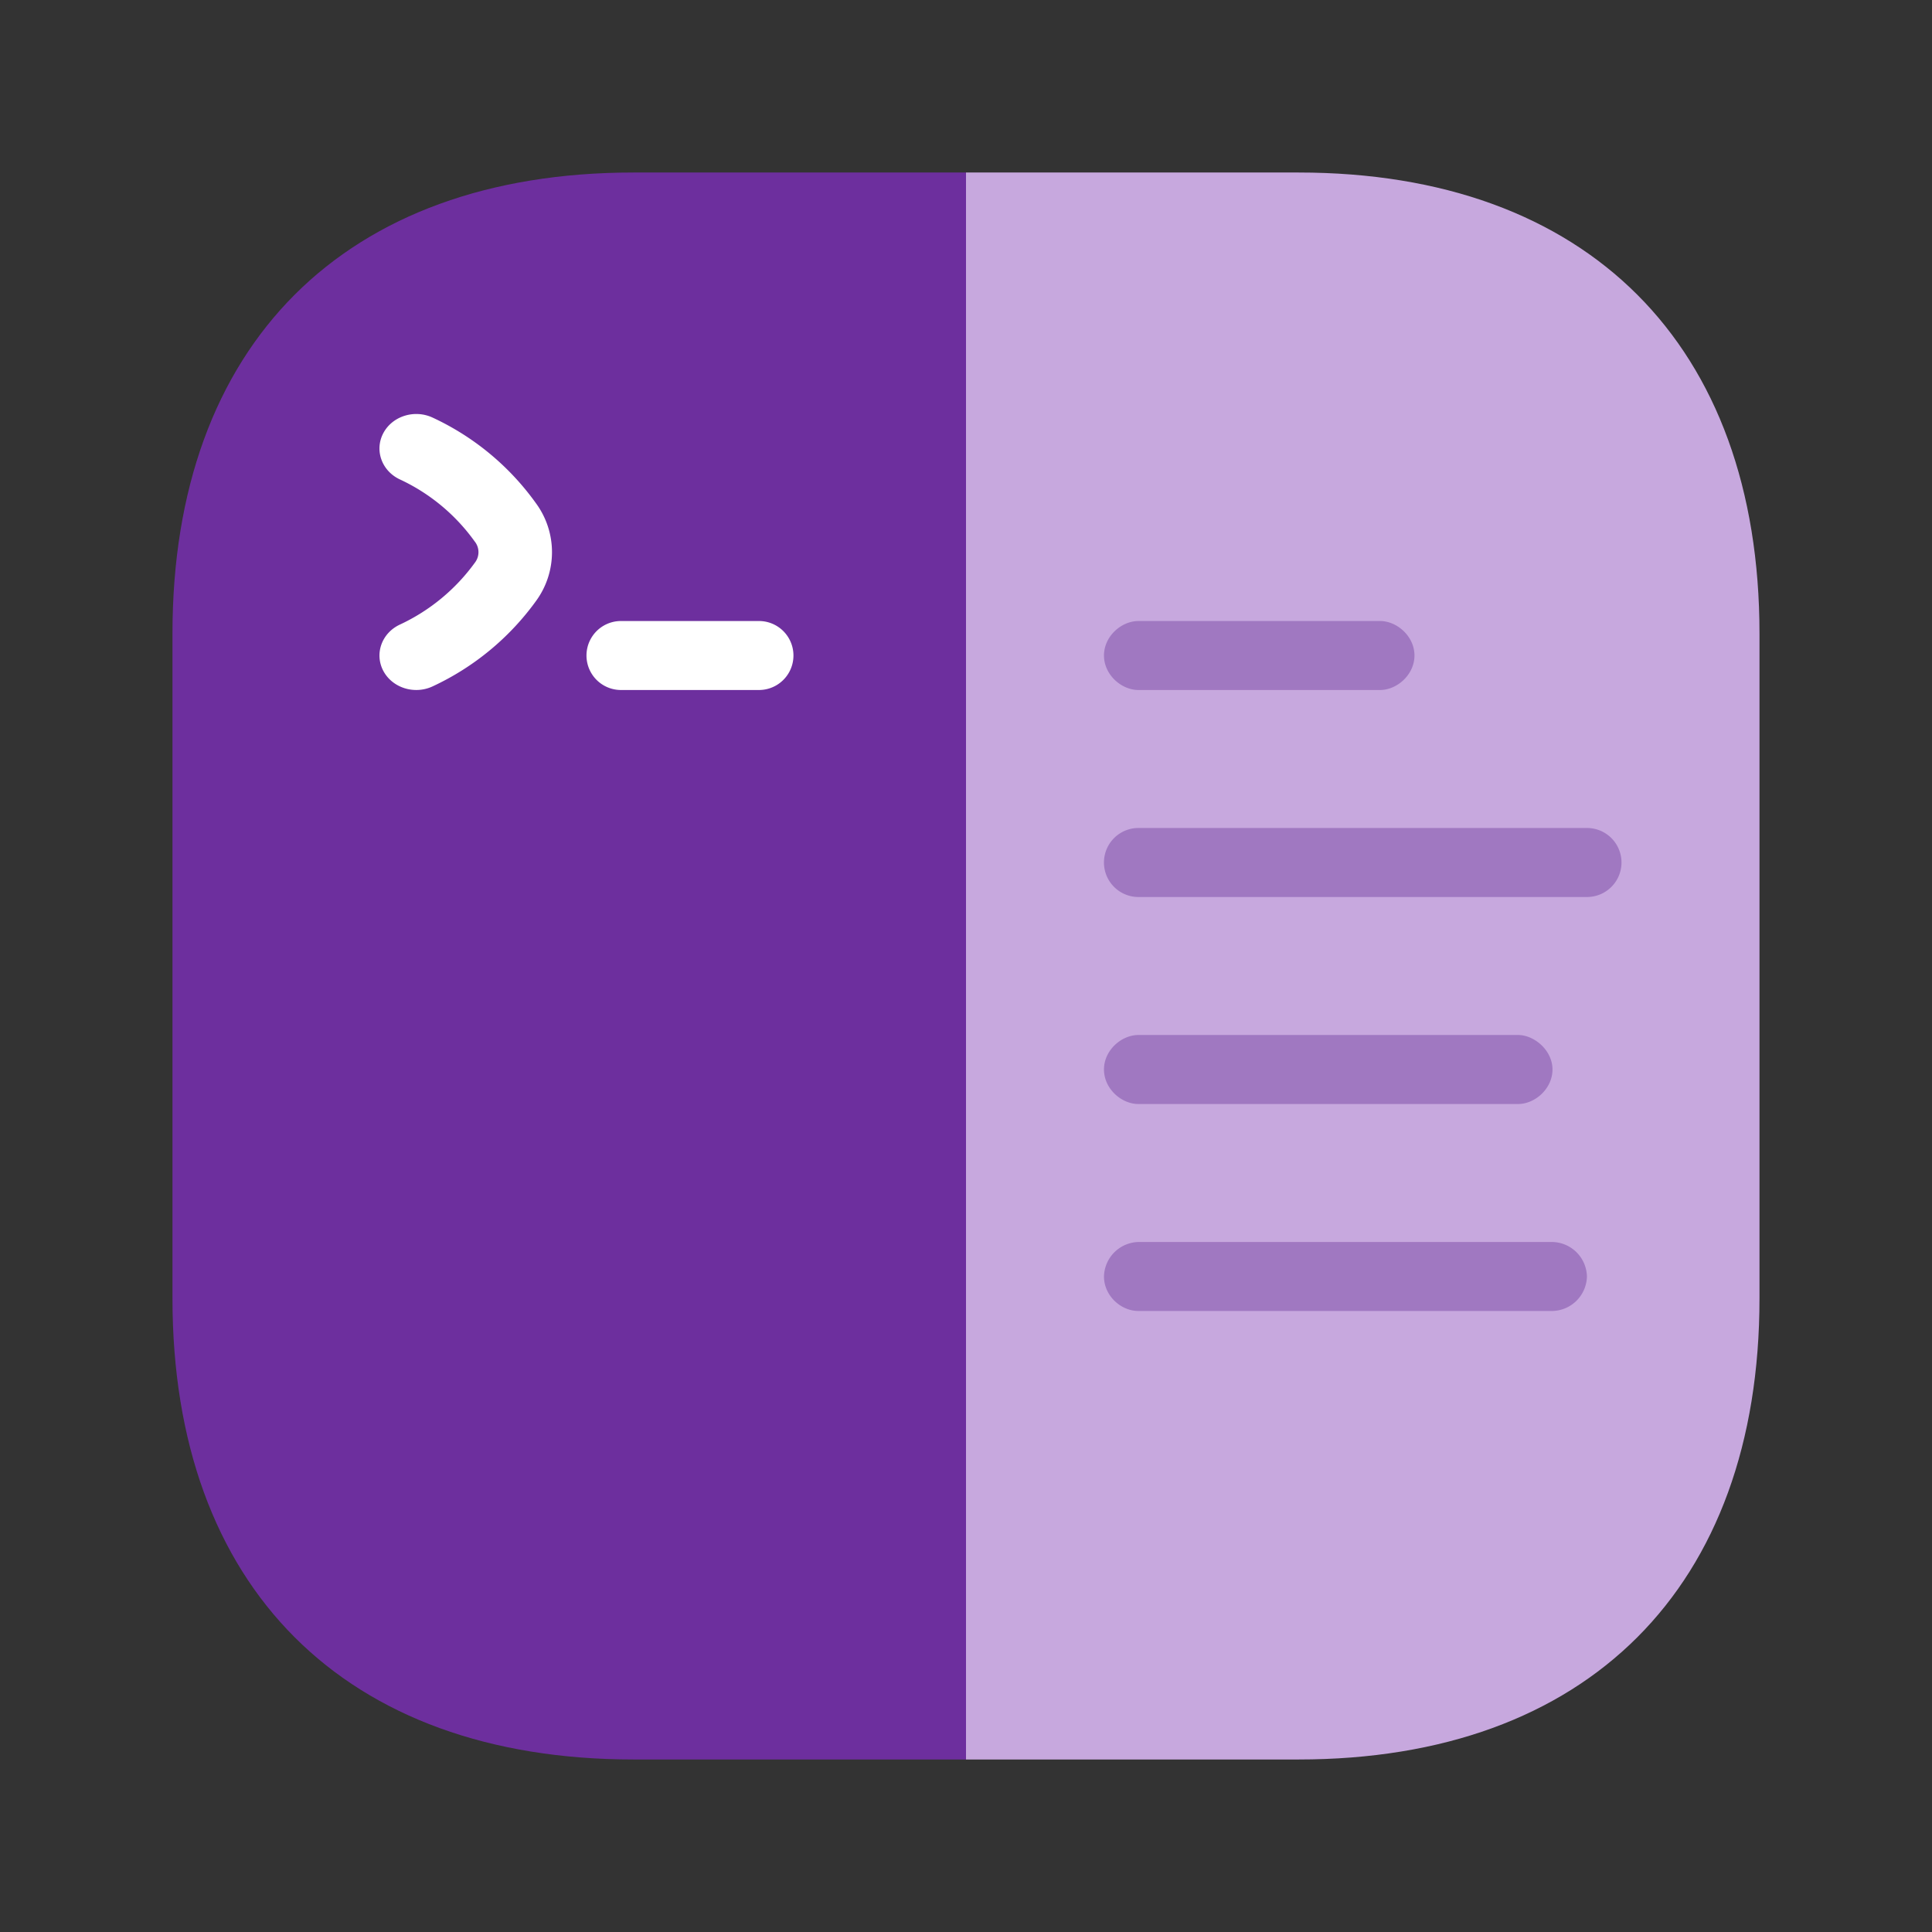
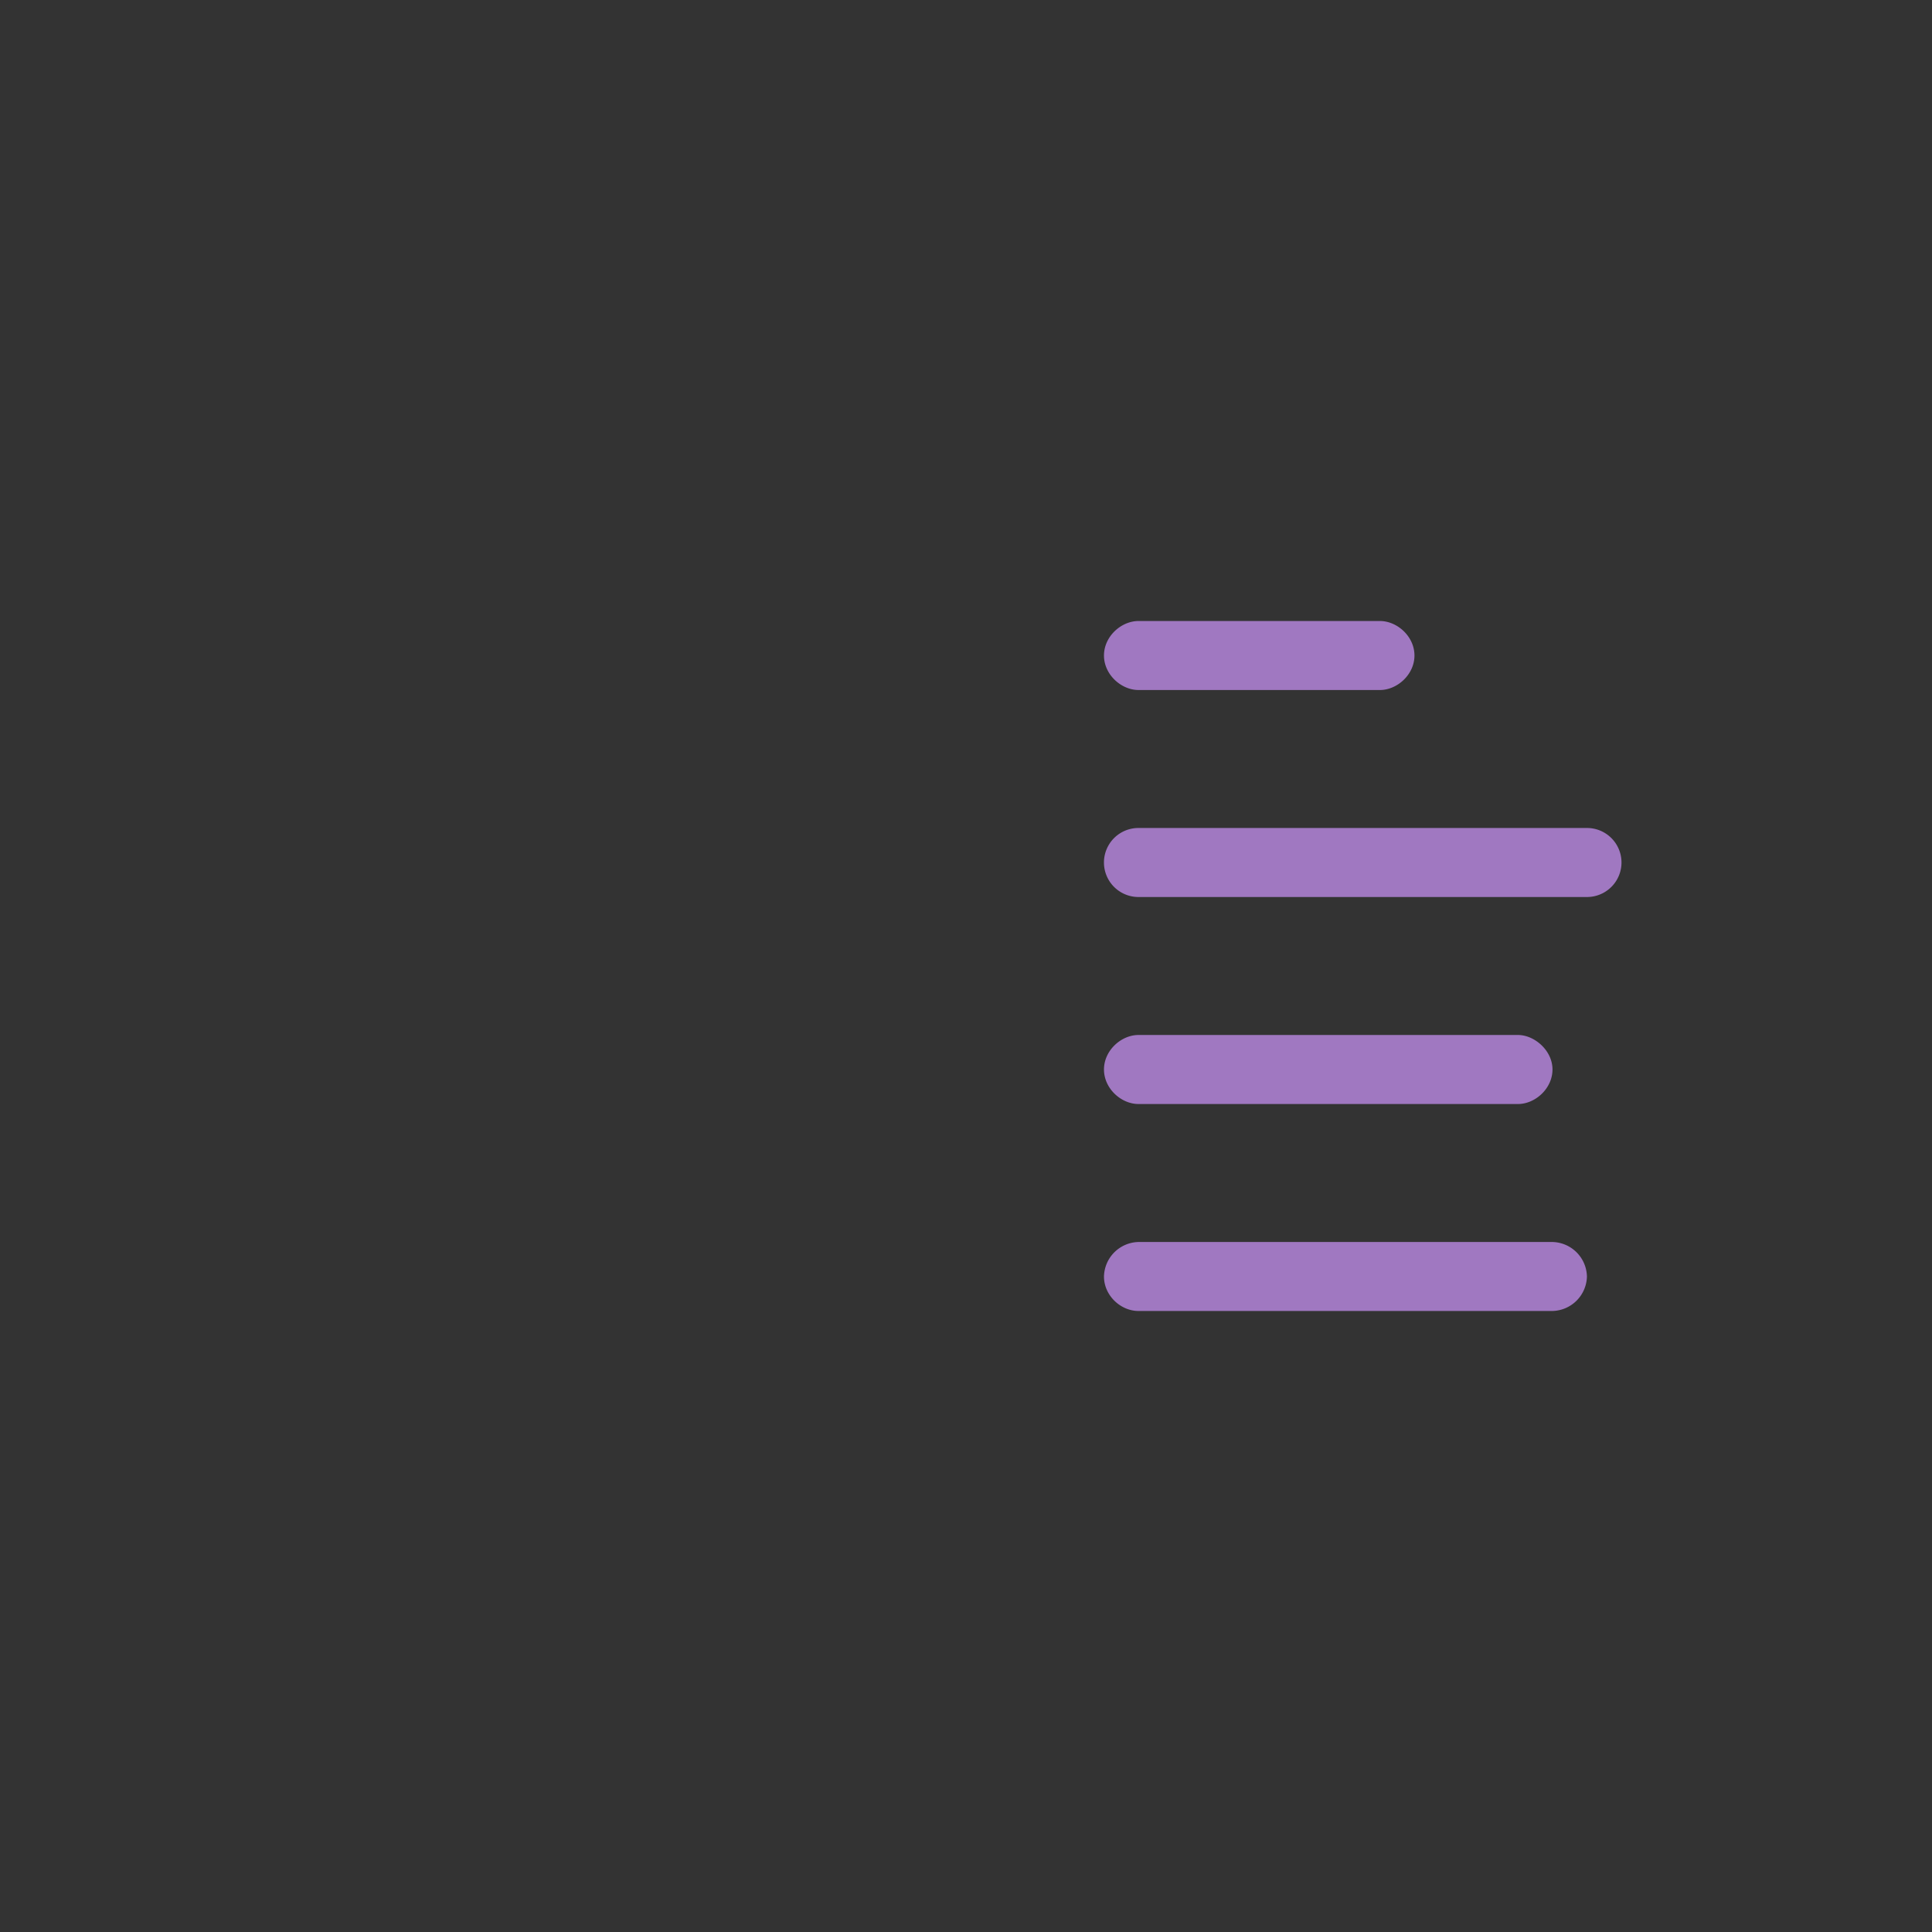
<svg xmlns="http://www.w3.org/2000/svg" width="48" height="48" fill="none">
  <rect width="100%" height="100%" fill="#333333" stroke="none" />
-   <path fill="#C7A8DE" d="M43.714 15.74v16.52c0 7.176-4.278 11.454-11.454 11.454H24V4.286h8.26c7.176 0 11.454 4.278 11.454 11.454Z" />
-   <path fill="#6D2F9E" d="M24 4.286v39.428h-8.26c-7.177 0-11.455-4.278-11.455-11.454V15.74c0-7.176 4.278-11.454 11.454-11.454H24Z" />
-   <path fill="#fff" d="M10.75 10.376c-.451-.211-1-.04-1.226.384-.225.423-.042.938.409 1.15a4.75 4.75 0 0 1 1.866 1.55l.004.004a.426.426 0 0 1 0 .509l-.001.001a4.802 4.802 0 0 1-1.87 1.545c-.45.212-.633.726-.408 1.15.226.423.775.595 1.226.383a6.598 6.598 0 0 0 2.569-2.123 2.053 2.053 0 0 0 .001-2.42 6.544 6.544 0 0 0-2.57-2.133ZM15.428 15.429a.857.857 0 1 0 0 1.714h3.428a.857.857 0 1 0 0-1.714h-3.428Z" />
  <path fill="#A078C1" d="M28.285 15.429c-.429 0-.857.383-.857.857 0 .473.428.857.857.857h6c.428 0 .857-.384.857-.857 0-.474-.429-.857-.857-.857h-6ZM28.285 20.571a.857.857 0 0 0 0 1.715h11.143a.857.857 0 0 0 0-1.715H28.285ZM27.428 26.571c0-.473.428-.857.857-.857h9.428c.41 0 .858.384.858.857 0 .474-.429.858-.858.858h-9.428c-.429 0-.857-.384-.857-.858ZM28.285 30.857a.878.878 0 0 0-.857.857c0 .474.415.857.857.857H38.57a.878.878 0 0 0 .857-.857.878.878 0 0 0-.857-.857H28.285Z" />
</svg>